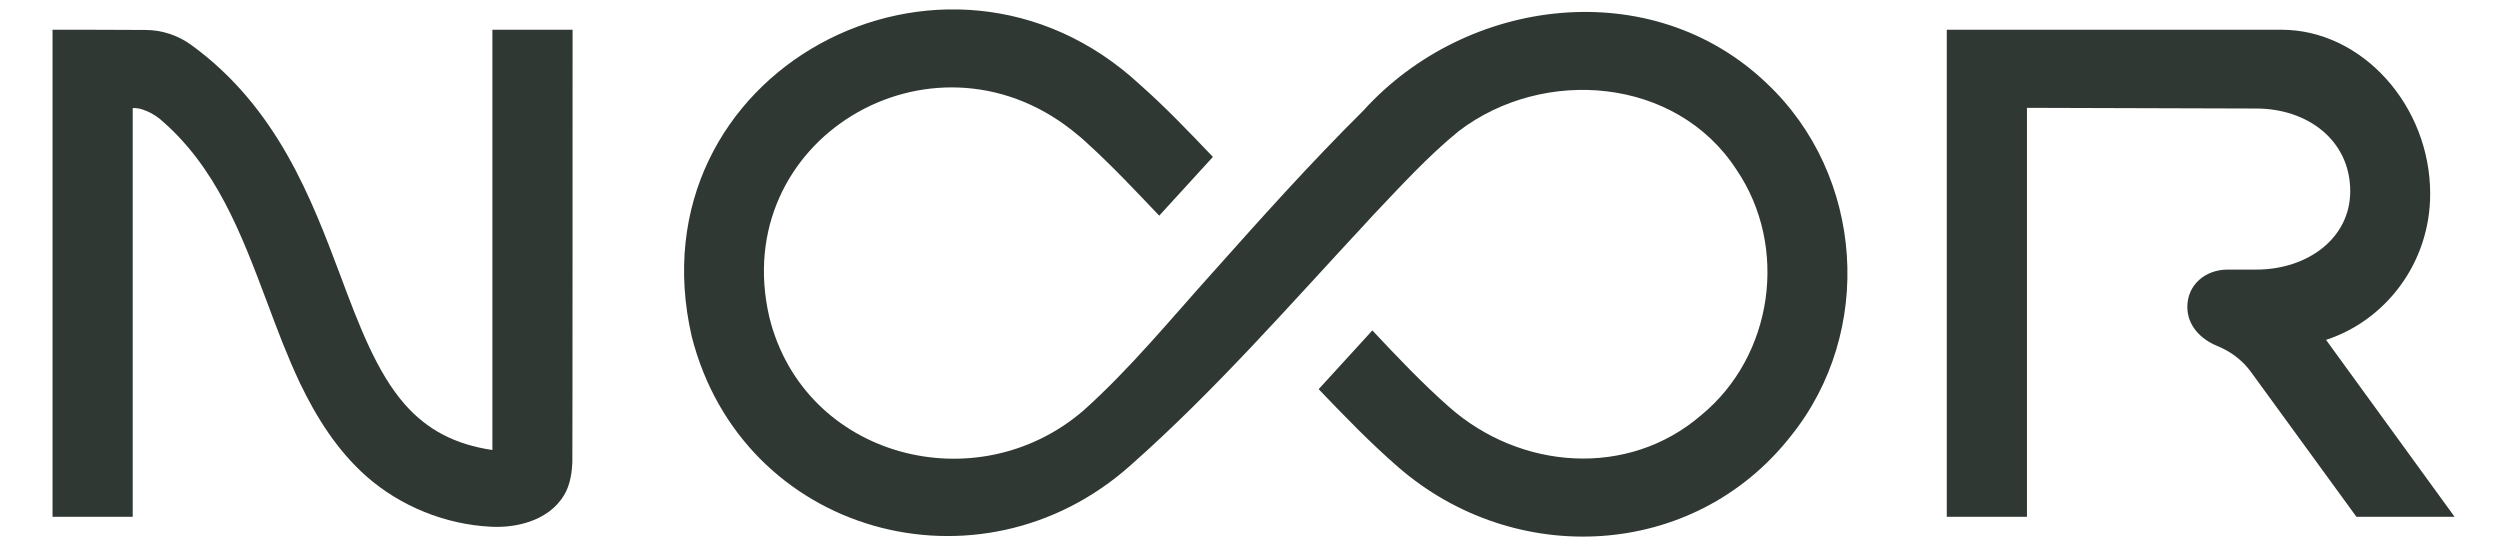
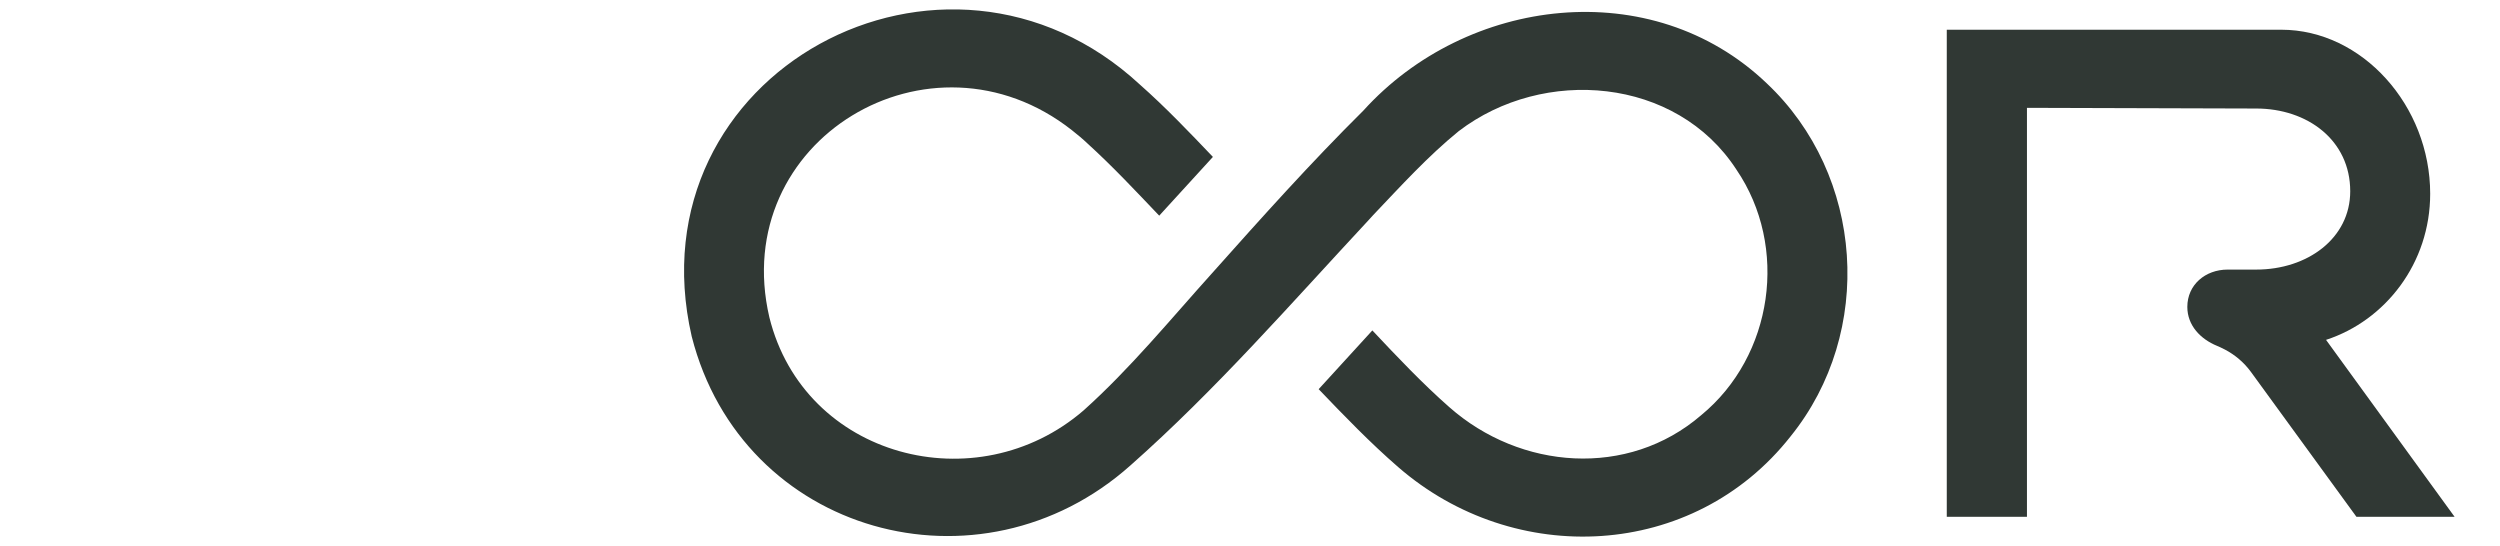
<svg xmlns="http://www.w3.org/2000/svg" version="1.1" id="Layer_1" x="0px" y="0px" viewBox="0 0 1085 237" style="enable-background:new 0 0 1085 237;" xml:space="preserve">
  <style type="text/css">
	.st0{fill:#303834;}
</style>
  <g>
    <path class="st0" d="M1009.5,147.5c25.8-8.4,45.2-33.3,45.2-63.4c0-38.2-29.5-71.2-64.6-71.2H844.9v211.4h34.8V46.8l99.5,0.3   c22.3,0,40.8,13.8,40.8,35.9c0,20.4-18.5,34-40.8,34h-12.4c-9.7,0-17.5,6.6-17.5,16.2l0,0c0,8.1,5.8,14,12.9,16.9   c1,0.4,1.8,0.8,3.4,1.6c4.4,2.3,8.3,5.6,11.3,9.7l45.8,62.9h42.6L1009.5,147.5L1009.5,147.5z" />
-     <path class="st0" d="M248.4,200.7c-0.2,4.2-0.8,8.3-2.5,12.1c-5.7,12.3-20.4,16.5-32.9,15.8c-19.7-1-39.1-8.8-53.9-21.8   c-12.6-11.1-21.7-25.5-28.9-40.5c-5.4-11.4-9.8-23.1-14.2-34.9c-11.4-30.3-22.3-59.3-46.9-80c0,0-6-4.8-11.5-4.5v177.4H22.8V12.9   c0,0,32.3,0,40.3,0.1c7.1,0,14.1,2.3,19.9,6.5c37.3,27.1,52.2,66.8,64.7,100c8.1,21.7,15.8,42.1,28,56c9.7,11,21.7,17.4,38,19.8   V12.9h34.8C248.5,12.9,248.5,198.8,248.4,200.7L248.4,200.7z" />
    <path class="st0" d="M594,95.5c-33.7,36.2-66.3,73.7-103.4,106.5c-65.4,58.3-168.5,30-190.4-56C273.9,31.4,410.1-41.6,494.7,36.7   c11.1,9.8,21.5,20.7,31.7,31.4l-23.3,25.5C493,83,482.9,72.2,472,62.3c-2.1-2-4.5-4-6.8-5.8C403.8,8.2,316,60.8,333.9,137.7   c15.1,61,90,80.5,136.4,40.4c20.2-18.1,37.6-39.4,55.8-59.6c21.4-24,42.7-47.8,65.6-70.5c44.8-49.5,125.1-59.5,175-11.9   c42.4,39.9,47,108,10.4,153.3c-42.2,53.6-119.8,57.2-170.3,13.3c-11.9-10.3-23.6-22.4-34.5-33.8l23.3-25.5   c10.6,11.3,21.8,23.1,33.4,33.3c30.8,27.2,77.5,30.9,109.3,3.5c31.3-25.7,38.1-73.1,15.3-106.6c-26.1-40.2-83.7-44.8-120.5-16.7   c-13.4,10.9-25.2,23.9-37.1,36.4" />
  </g>
</svg>